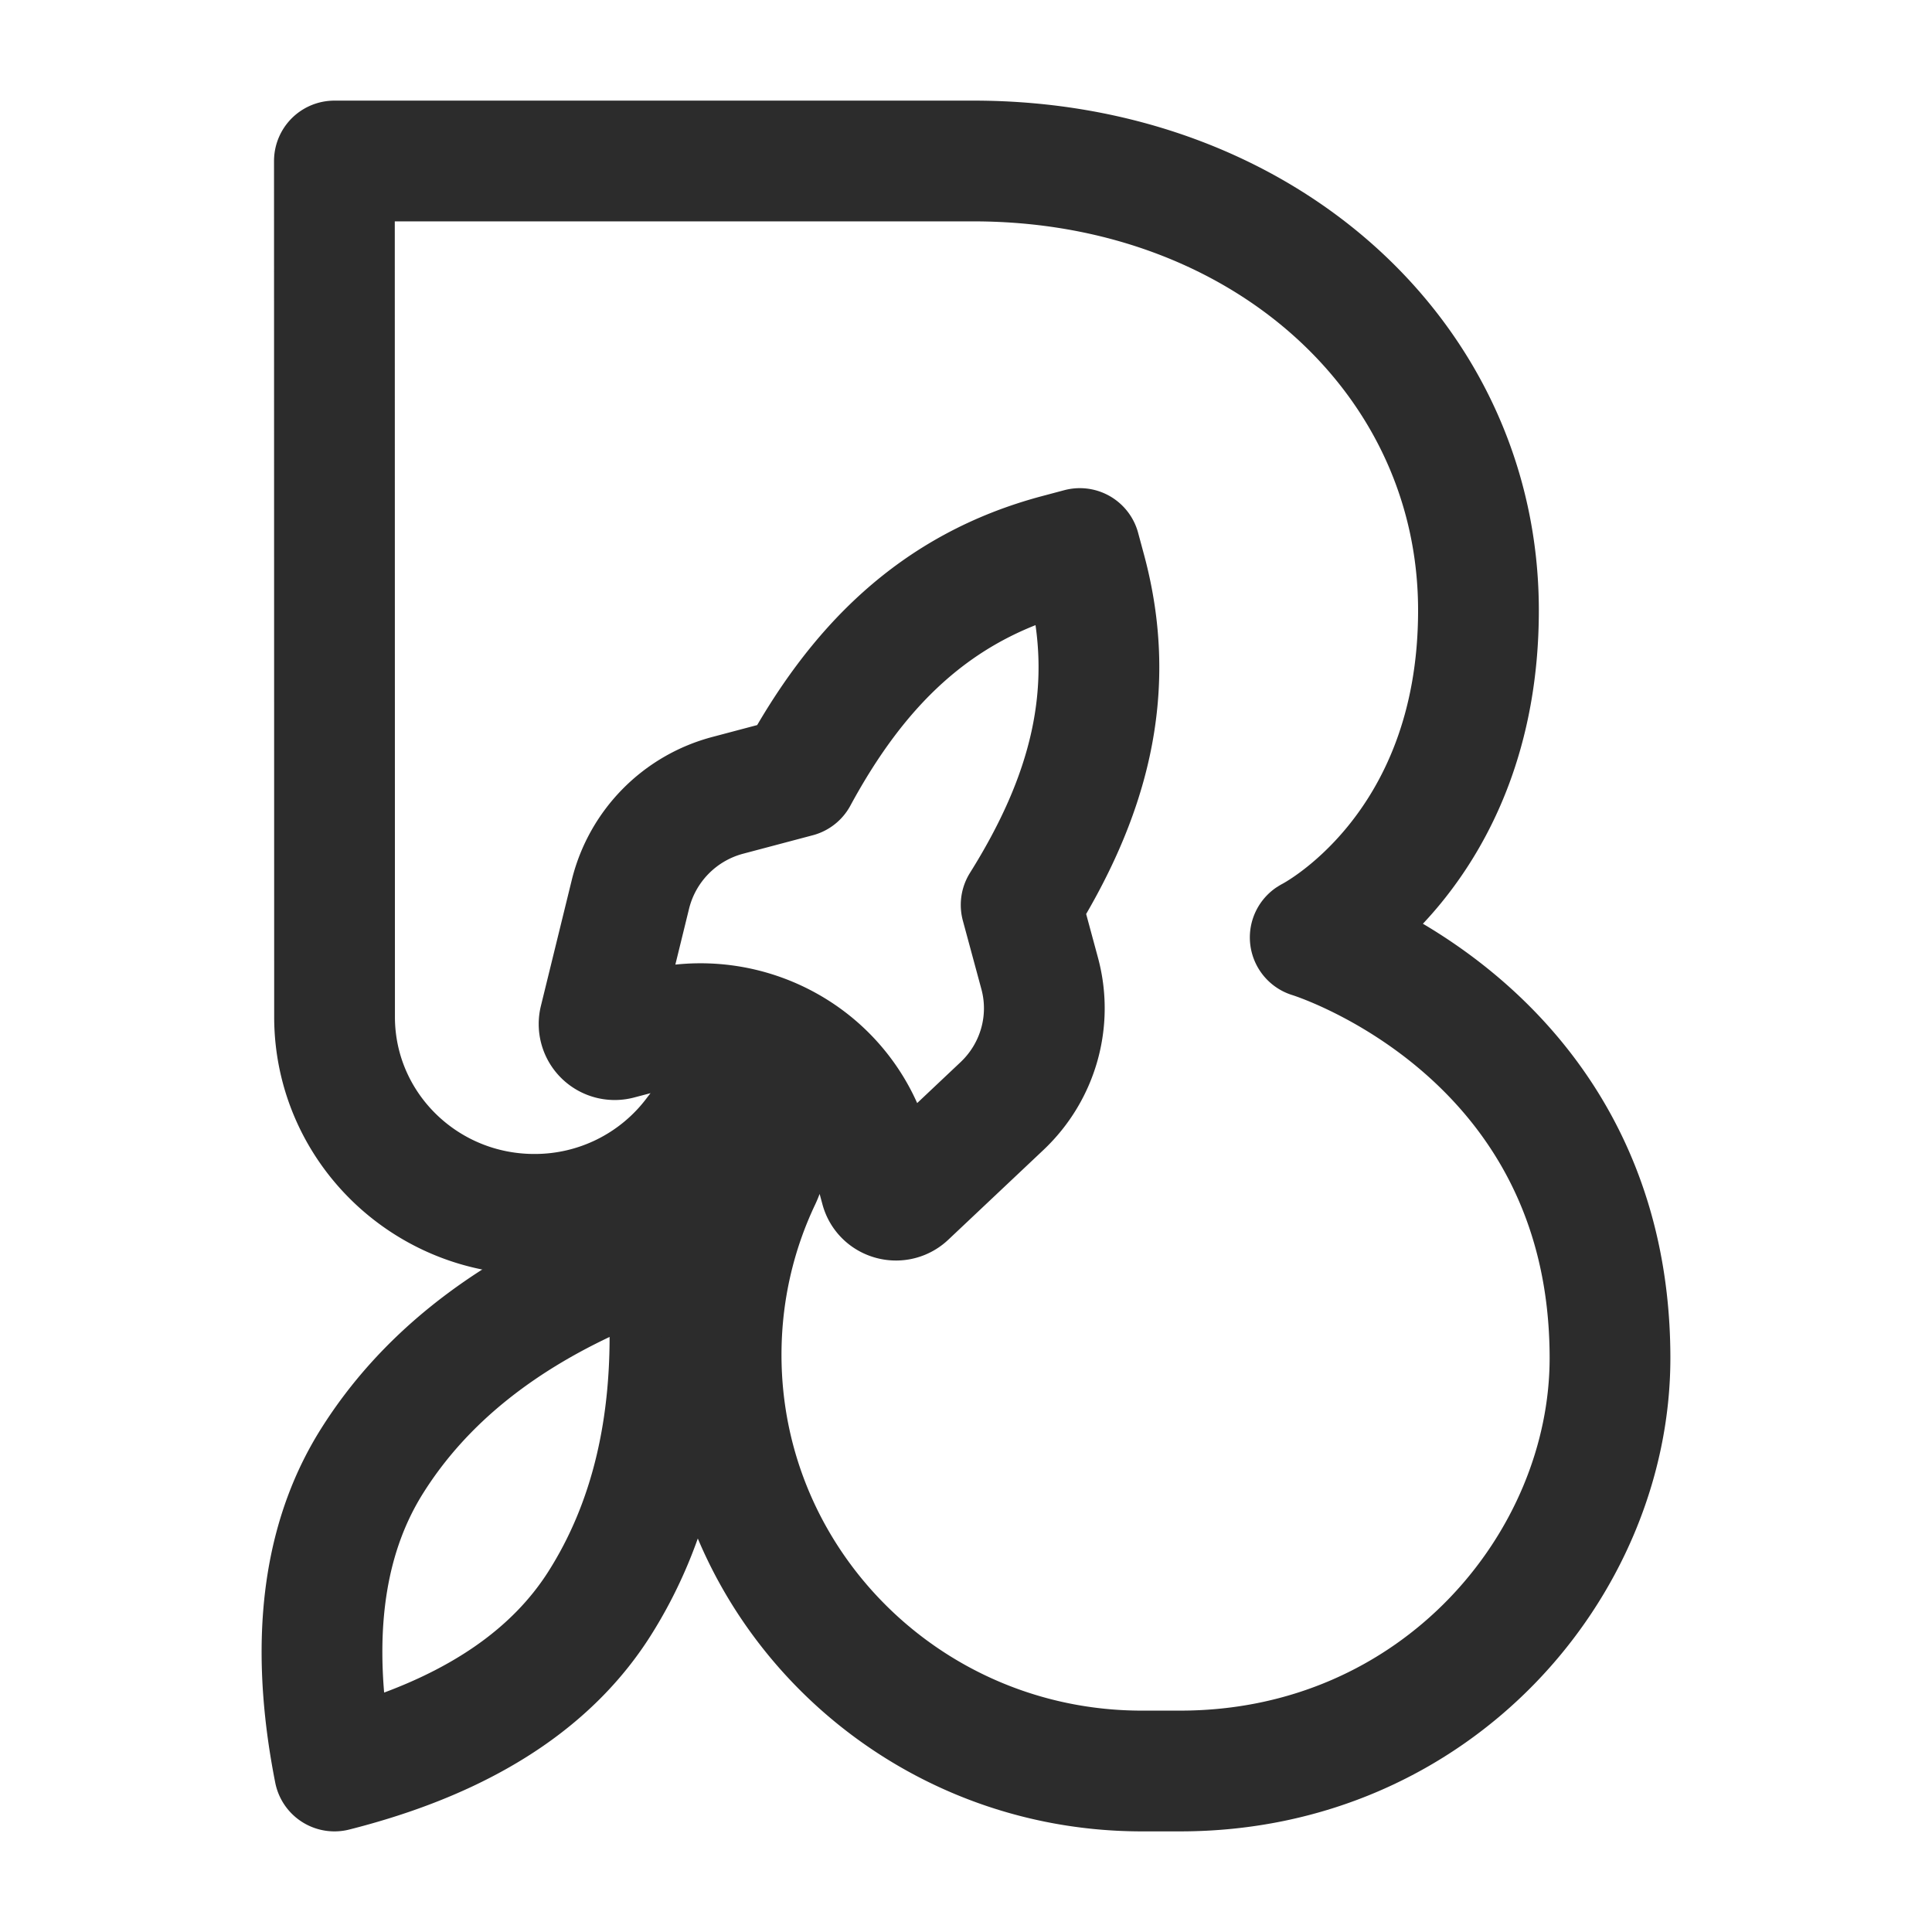
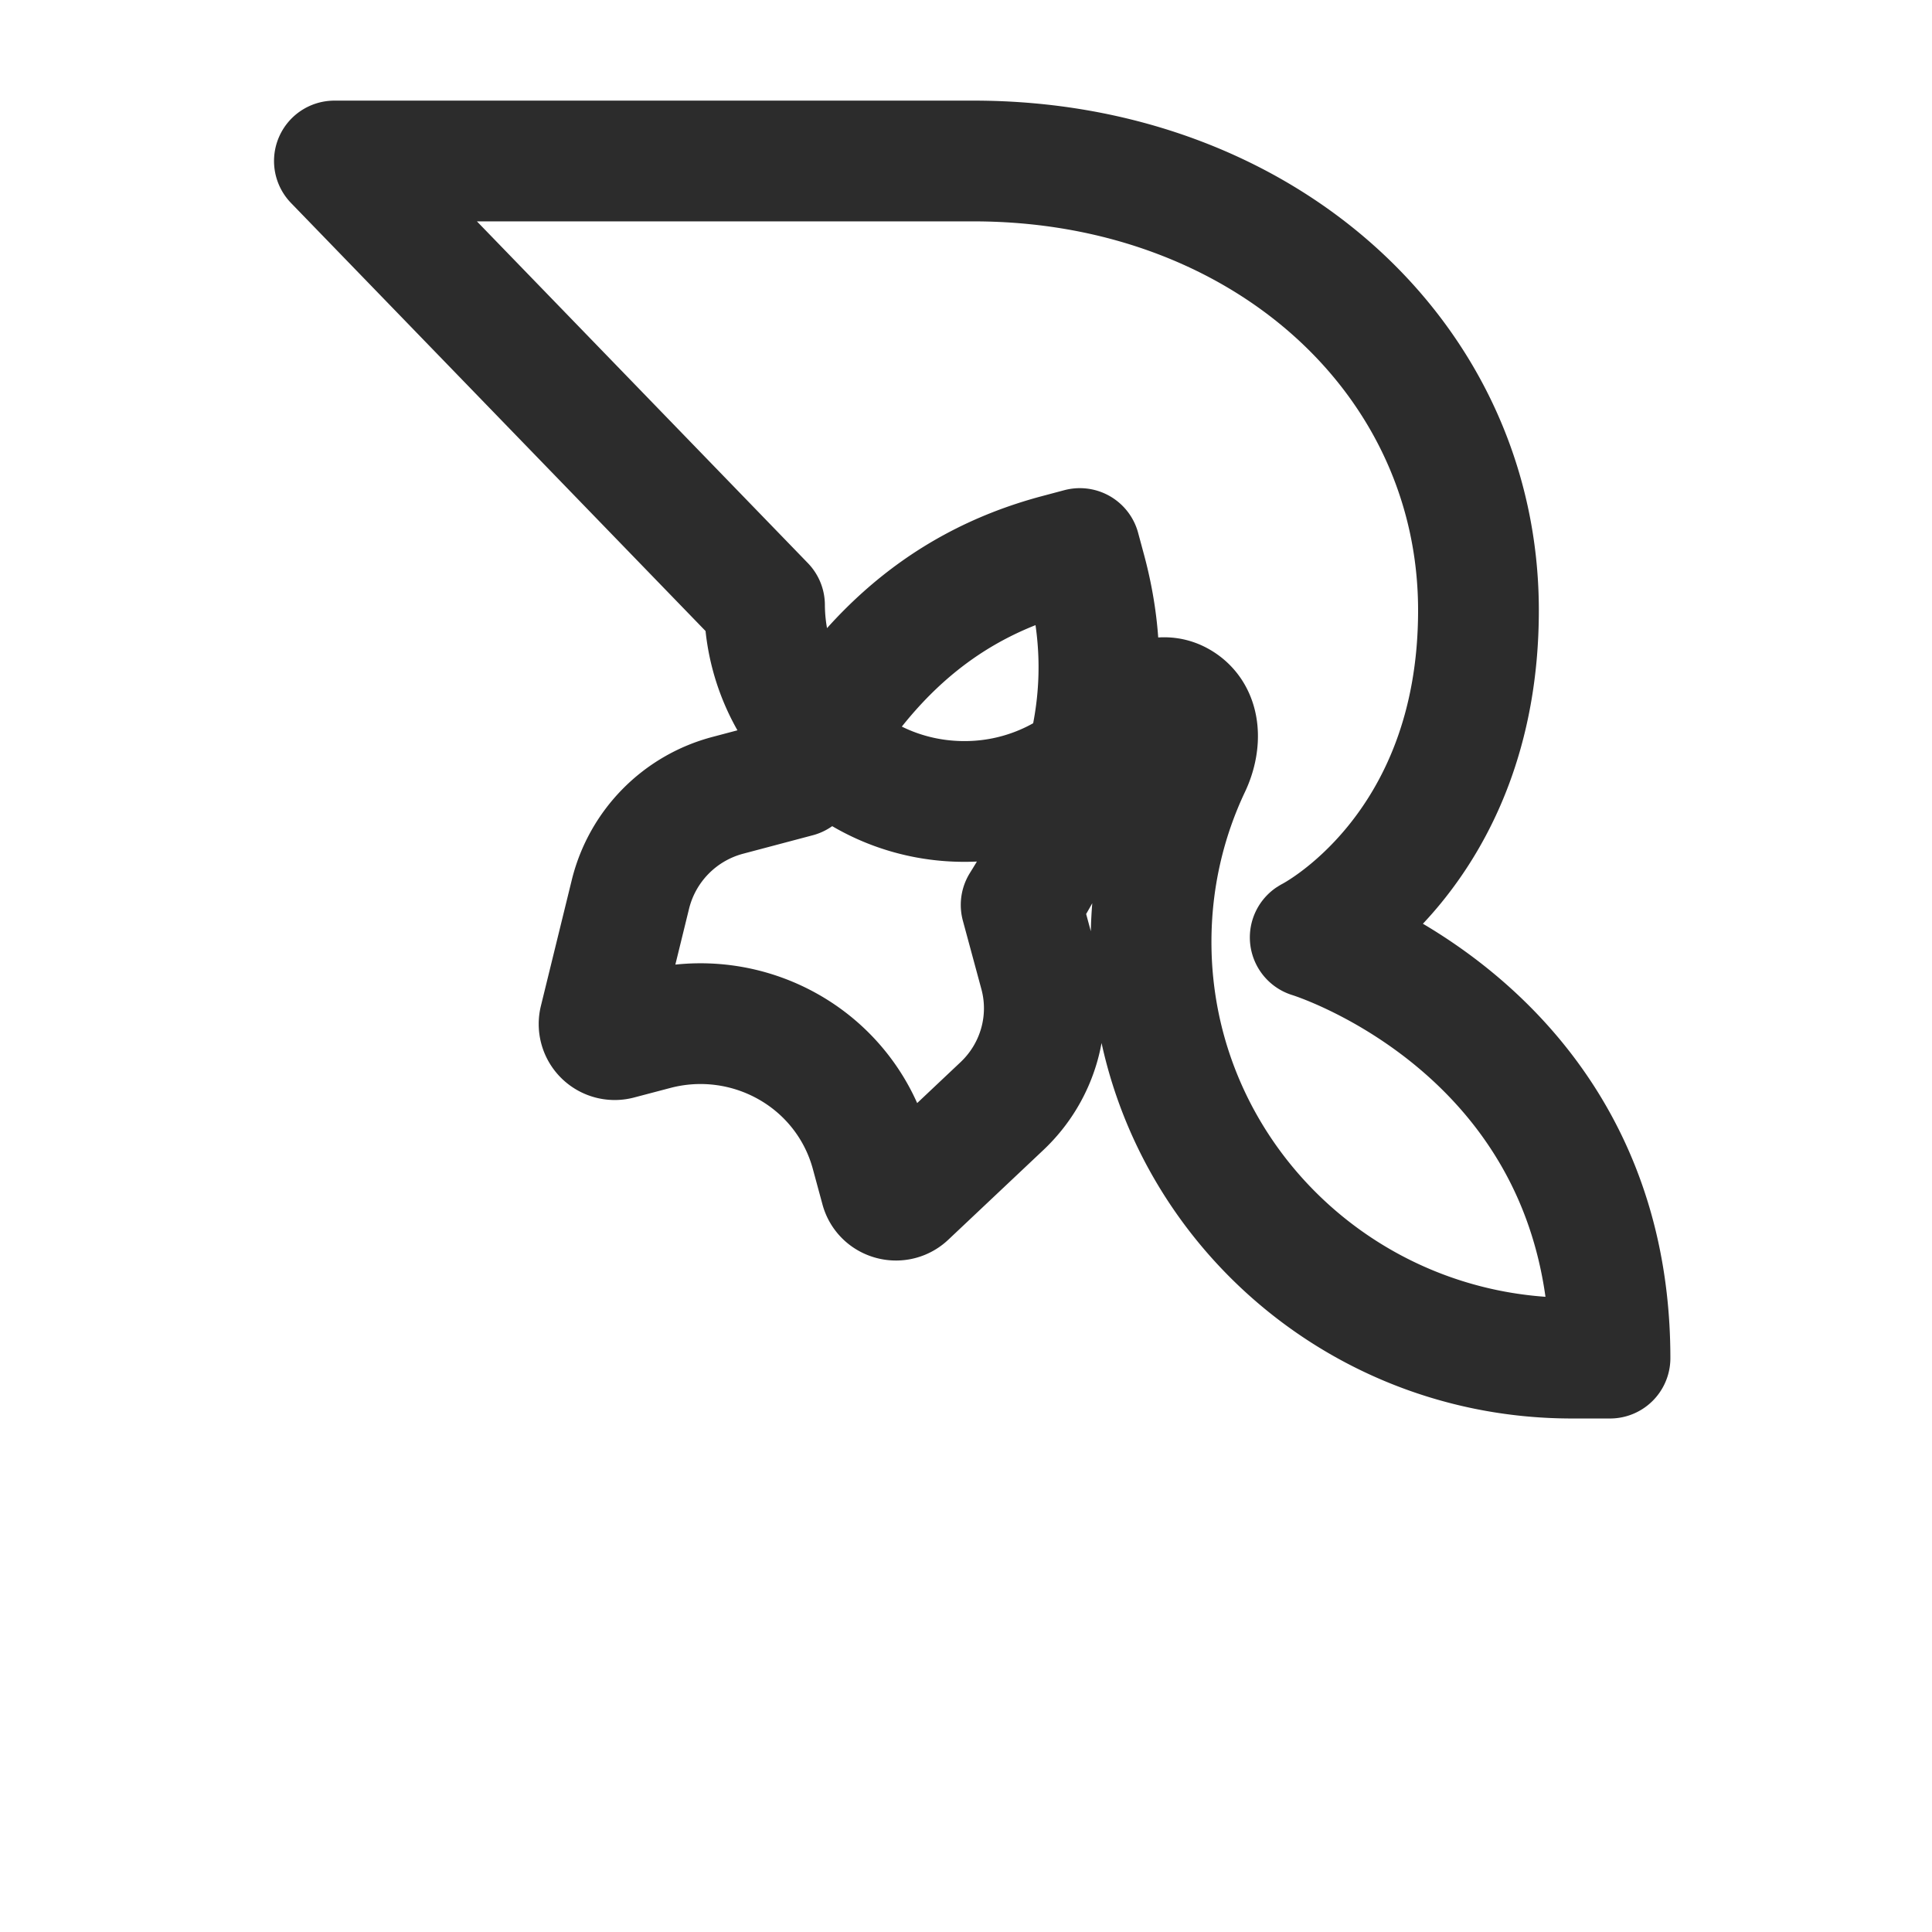
<svg xmlns="http://www.w3.org/2000/svg" width="24" height="24" fill="none" viewBox="0 0 24 24">
-   <path stroke="#2C2C2C" stroke-linejoin="round" stroke-width="1.5" d="M8.075 15.603a.187.187 0 0 1 .119.025.187.187 0 0 1 .073.096c.015.042.021.09.026.137a9.6 9.6 0 0 1 .025.455c.046 1.414-.244 2.616-.871 3.605-.562.886-1.5 1.534-2.813 1.944a8.996 8.996 0 0 1-.479.135 8.999 8.999 0 0 1-.083-.49c-.19-1.362-.005-2.486.557-3.372.626-.99 1.59-1.765 2.89-2.329.136-.059.277-.116.421-.17a.541.541 0 0 1 .135-.036Z" />
-   <path stroke="#2C2C2C" stroke-linejoin="round" stroke-width="1.5" d="M12.094 2c3.577 0 6.272 2.44 6.272 5.582 0 3.01-2.087 4.061-2.09 4.063.026.008 3.724 1.145 3.724 5.226C20 19.43 17.844 22 14.659 22h-.474c-2.887 0-5.227-2.315-5.227-5.17 0-.781.175-1.523.49-2.187.133-.283.135-.641-.139-.797-.238-.136-.51.023-.673.242a2.488 2.488 0 0 1-1.998.997c-1.366 0-2.474-1.09-2.482-2.439L4.154 2h7.94Zm1.05 4.886c-1.54.408-2.507 1.412-3.24 2.765l-.86.228a1.69 1.69 0 0 0-1.212 1.228l-.385 1.57a.194.194 0 0 0 .24.231l.448-.118a2.215 2.215 0 0 1 1.664.217c.504.287.871.76 1.022 1.317l.12.442c.038.141.216.19.323.09l1.182-1.115c.45-.424.63-1.057.469-1.65l-.23-.85c.818-1.306 1.214-2.637.801-4.16l-.072-.267-.27.072Z" clip-rule="evenodd" />
+   <path stroke="#2C2C2C" stroke-linejoin="round" stroke-width="1.5" d="M12.094 2c3.577 0 6.272 2.44 6.272 5.582 0 3.01-2.087 4.061-2.09 4.063.026.008 3.724 1.145 3.724 5.226h-.474c-2.887 0-5.227-2.315-5.227-5.17 0-.781.175-1.523.49-2.187.133-.283.135-.641-.139-.797-.238-.136-.51.023-.673.242a2.488 2.488 0 0 1-1.998.997c-1.366 0-2.474-1.09-2.482-2.439L4.154 2h7.94Zm1.05 4.886c-1.54.408-2.507 1.412-3.24 2.765l-.86.228a1.69 1.69 0 0 0-1.212 1.228l-.385 1.57a.194.194 0 0 0 .24.231l.448-.118a2.215 2.215 0 0 1 1.664.217c.504.287.871.76 1.022 1.317l.12.442c.038.141.216.19.323.09l1.182-1.115c.45-.424.63-1.057.469-1.65l-.23-.85c.818-1.306 1.214-2.637.801-4.16l-.072-.267-.27.072Z" clip-rule="evenodd" />
</svg>